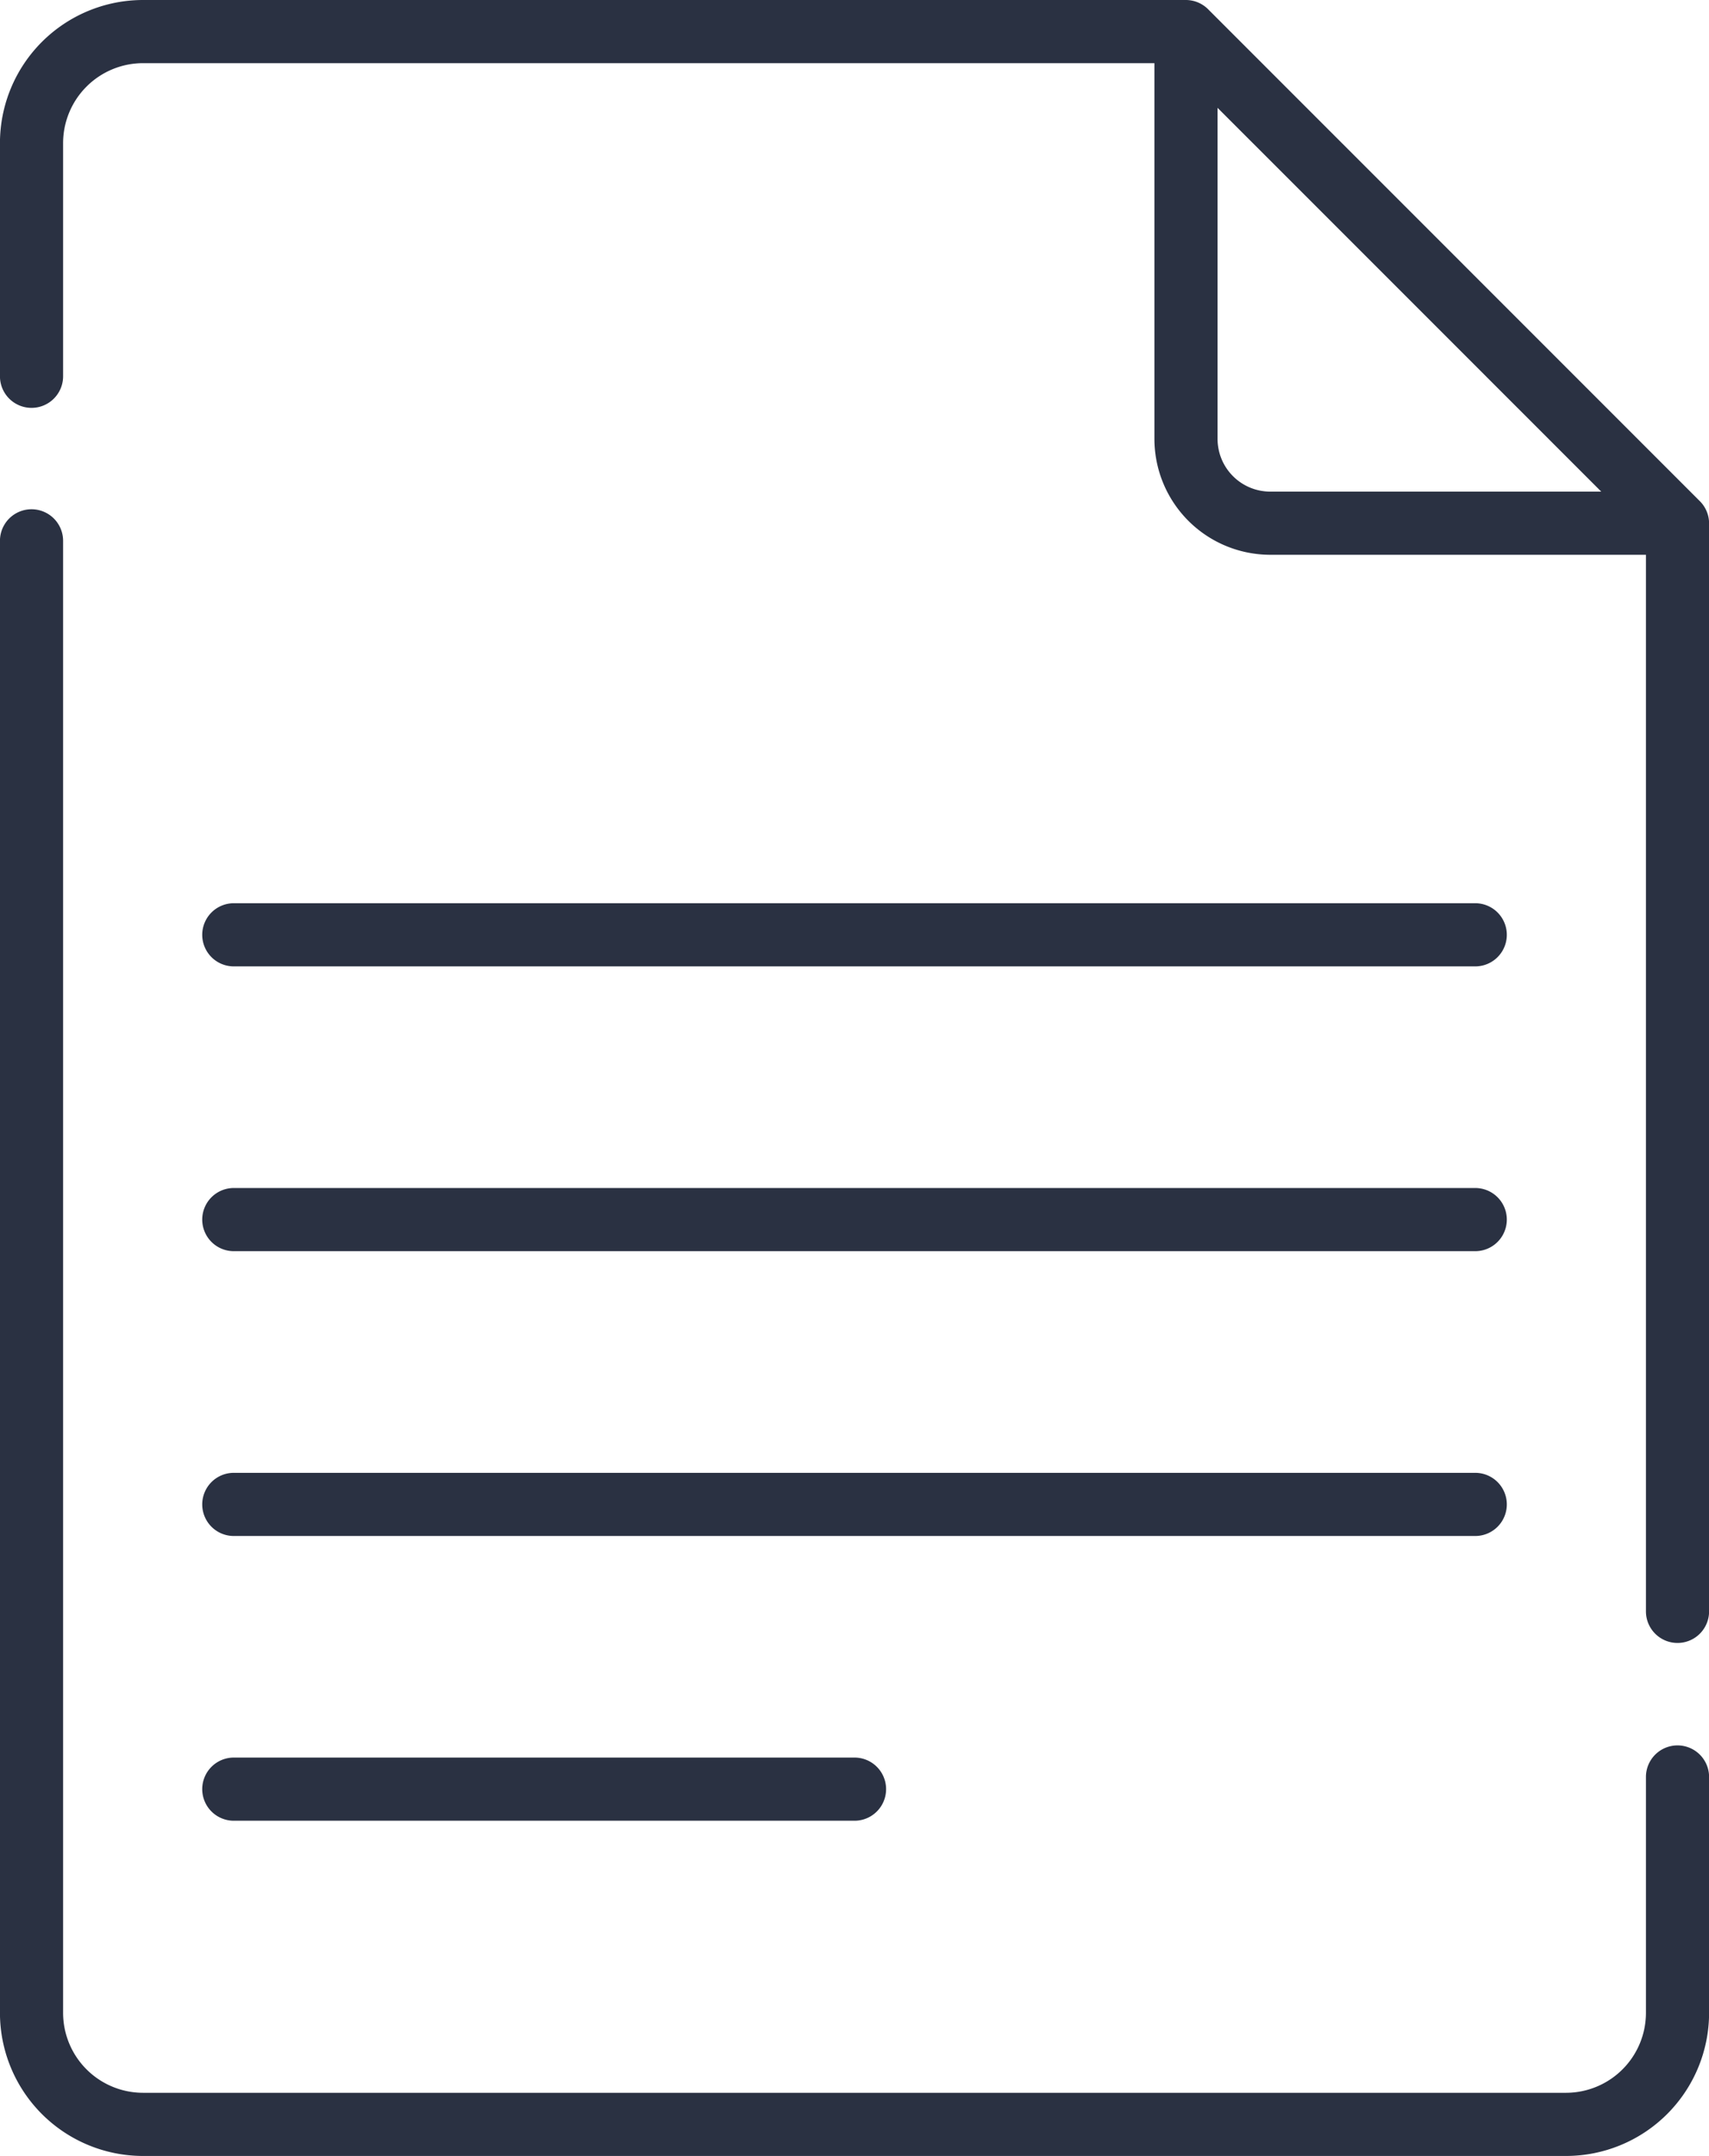
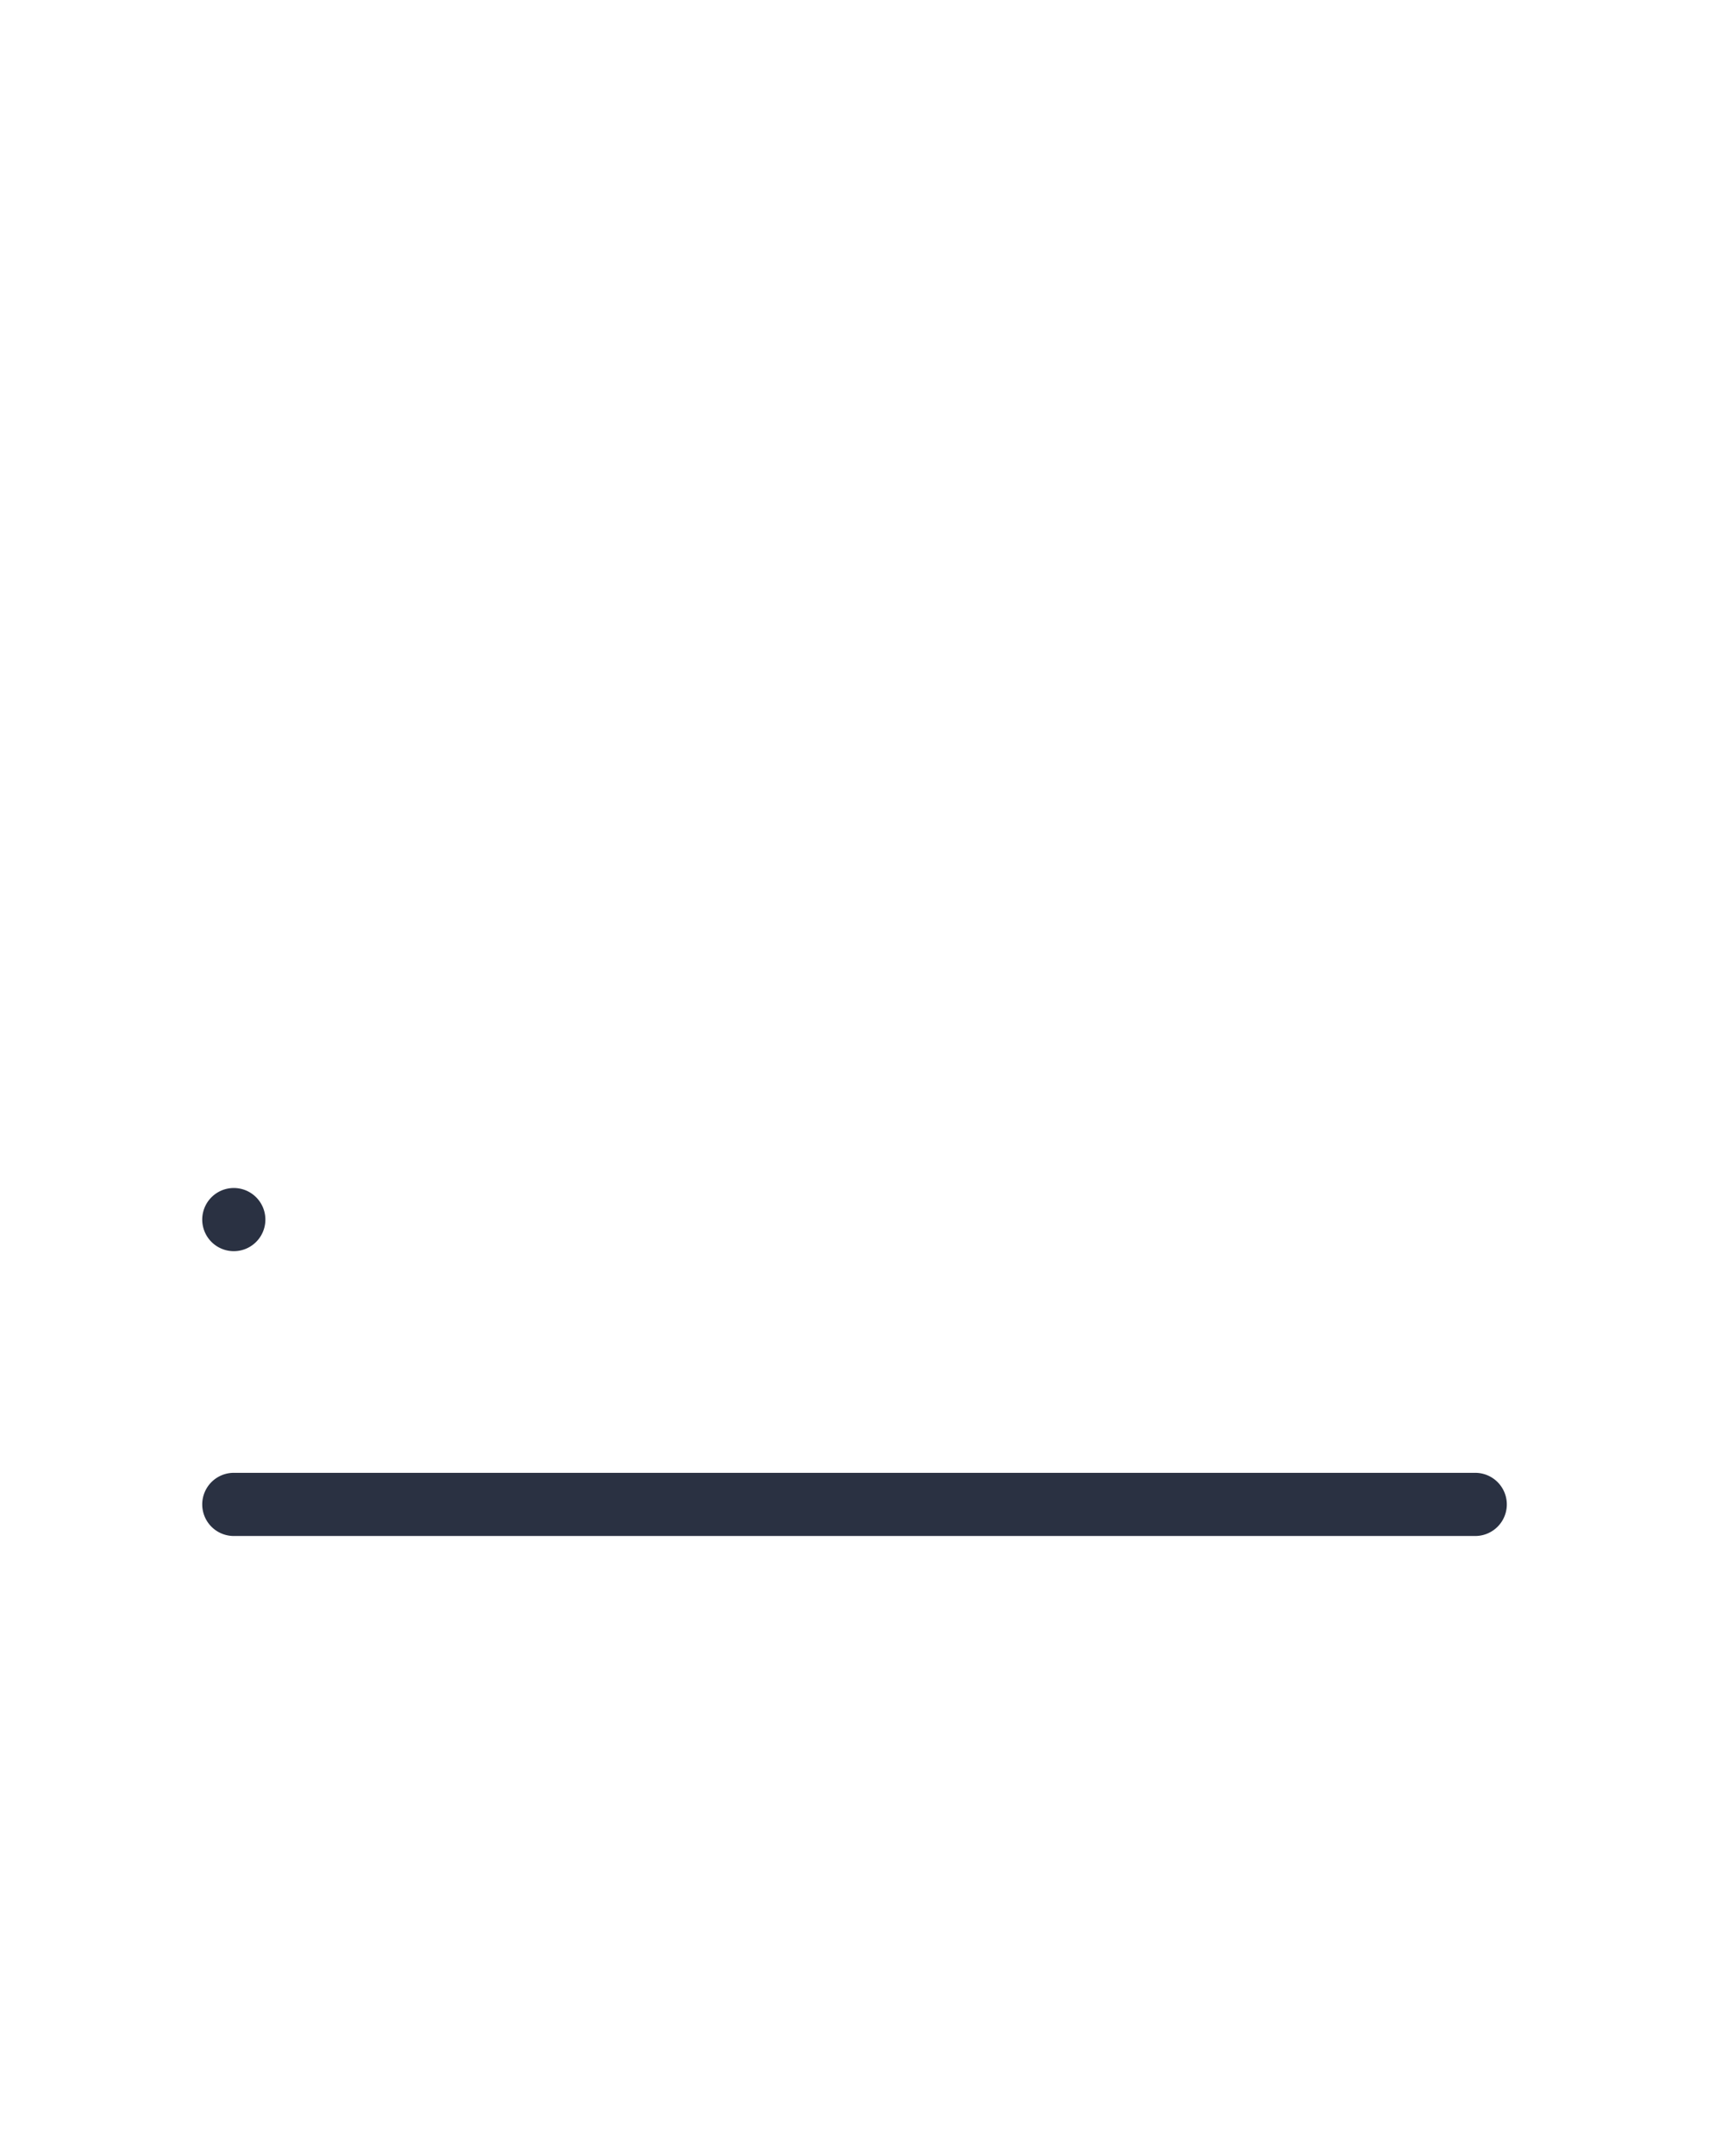
<svg xmlns="http://www.w3.org/2000/svg" id="resume" viewBox="0 0 405.97 512">
  <defs>
    <style>.cls-1{fill:#2a3142;}</style>
  </defs>
-   <path class="cls-1" d="M158.55,369.5h294.9a7.5,7.5,0,1,0,0-15H158.55a7.5,7.5,0,1,0,0,15Z" transform="translate(-103.01 -140)" />
-   <path class="cls-1" d="M158.55,437.13h294.9a7.5,7.5,0,0,0,0-15H158.55a7.5,7.5,0,0,0,0,15Z" transform="translate(-103.01 -140)" />
+   <path class="cls-1" d="M158.55,437.13a7.5,7.5,0,0,0,0-15H158.55a7.5,7.5,0,0,0,0,15Z" transform="translate(-103.01 -140)" />
  <path class="cls-1" d="M158.55,504.77h294.9a7.5,7.5,0,1,0,0-15H158.55a7.5,7.5,0,1,0,0,15Z" transform="translate(-103.01 -140)" />
-   <path class="cls-1" d="M158.55,572.39H306a7.5,7.5,0,0,0,0-15H158.55a7.5,7.5,0,0,0,0,15Z" transform="translate(-103.01 -140)" />
-   <path class="cls-1" d="M506.79,259,390,142.2a7.49,7.49,0,0,0-5.3-2.2H137a34,34,0,0,0-34,34v55.36a7.5,7.5,0,0,0,15,0V174a19,19,0,0,1,19-19H377.24v89.25a27.54,27.54,0,0,0,27.5,27.5H494V522.67a7.5,7.5,0,0,0,15,0V264.25A7.49,7.49,0,0,0,506.79,259Zm-114.55-14.7V165.61l91.14,91.14H404.74A12.52,12.52,0,0,1,392.24,244.25Z" transform="translate(-103.01 -140)" />
-   <path class="cls-1" d="M501.49,554.5A7.5,7.5,0,0,0,494,562v56a19,19,0,0,1-19,19H137a19,19,0,0,1-19-19V268.44a7.5,7.5,0,0,0-15,0V618a34,34,0,0,0,34,34H475a34,34,0,0,0,34-34V562A7.5,7.5,0,0,0,501.49,554.5Z" transform="translate(-103.01 -140)" />
</svg>